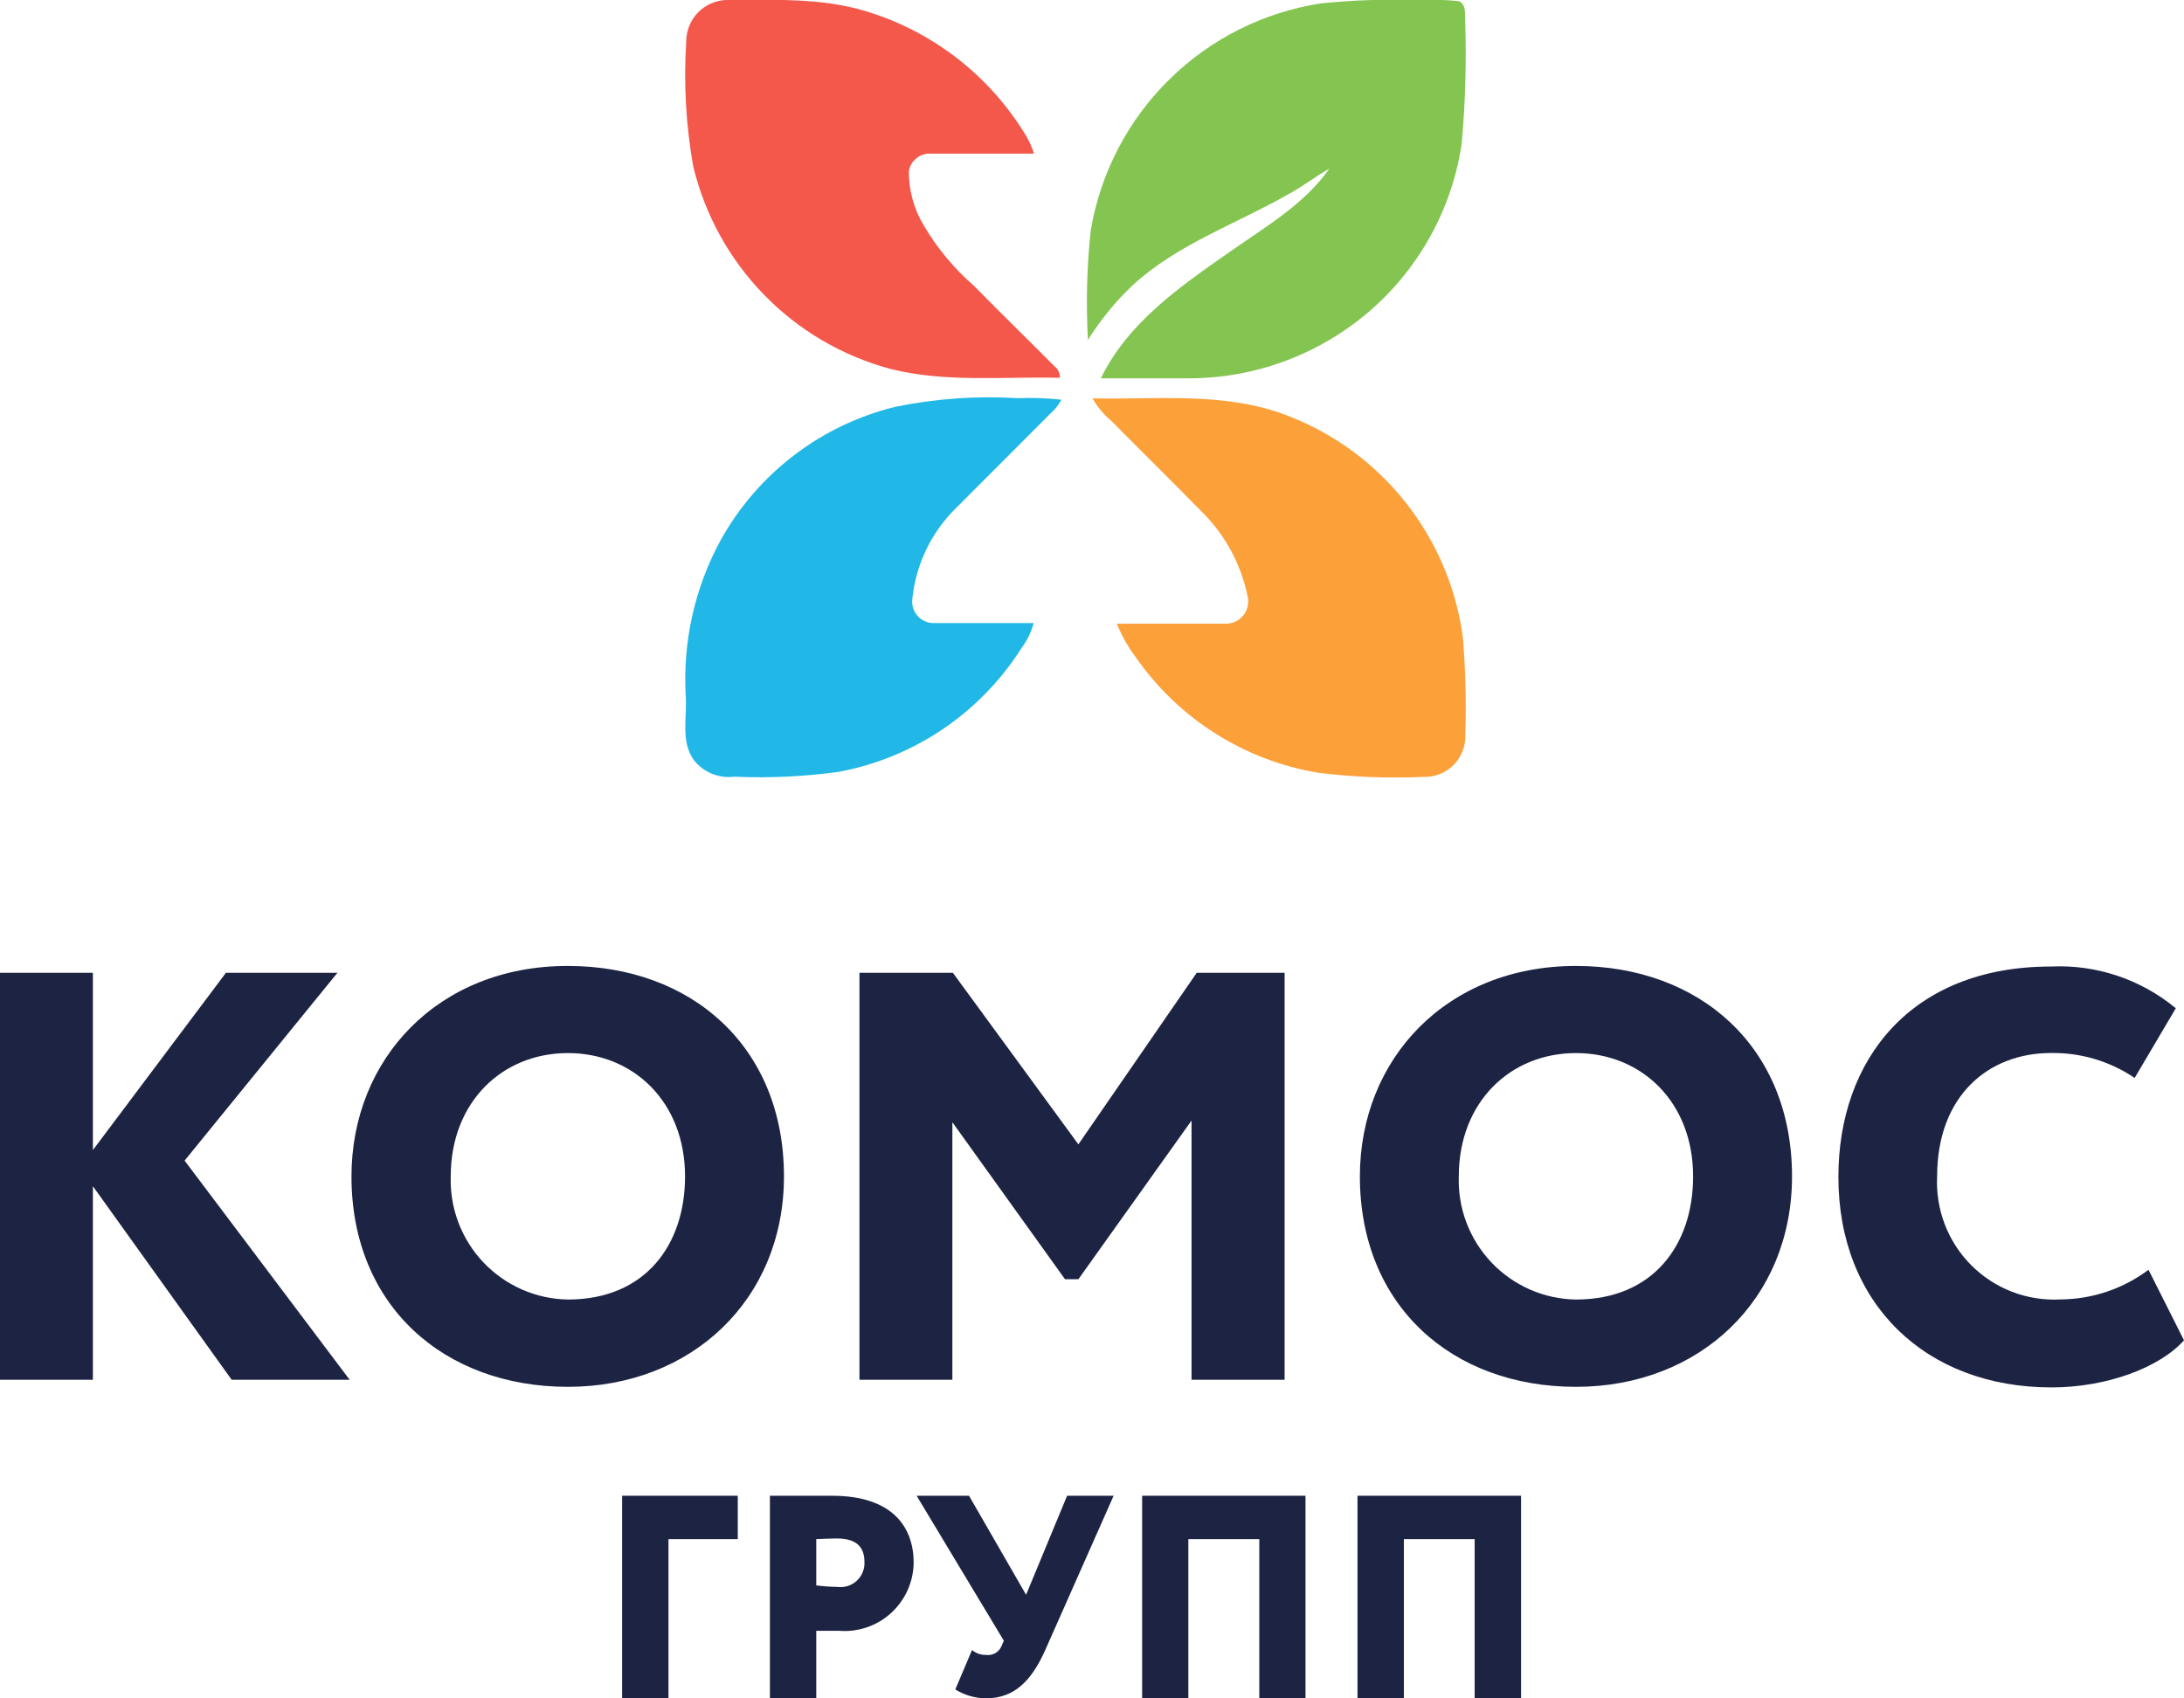
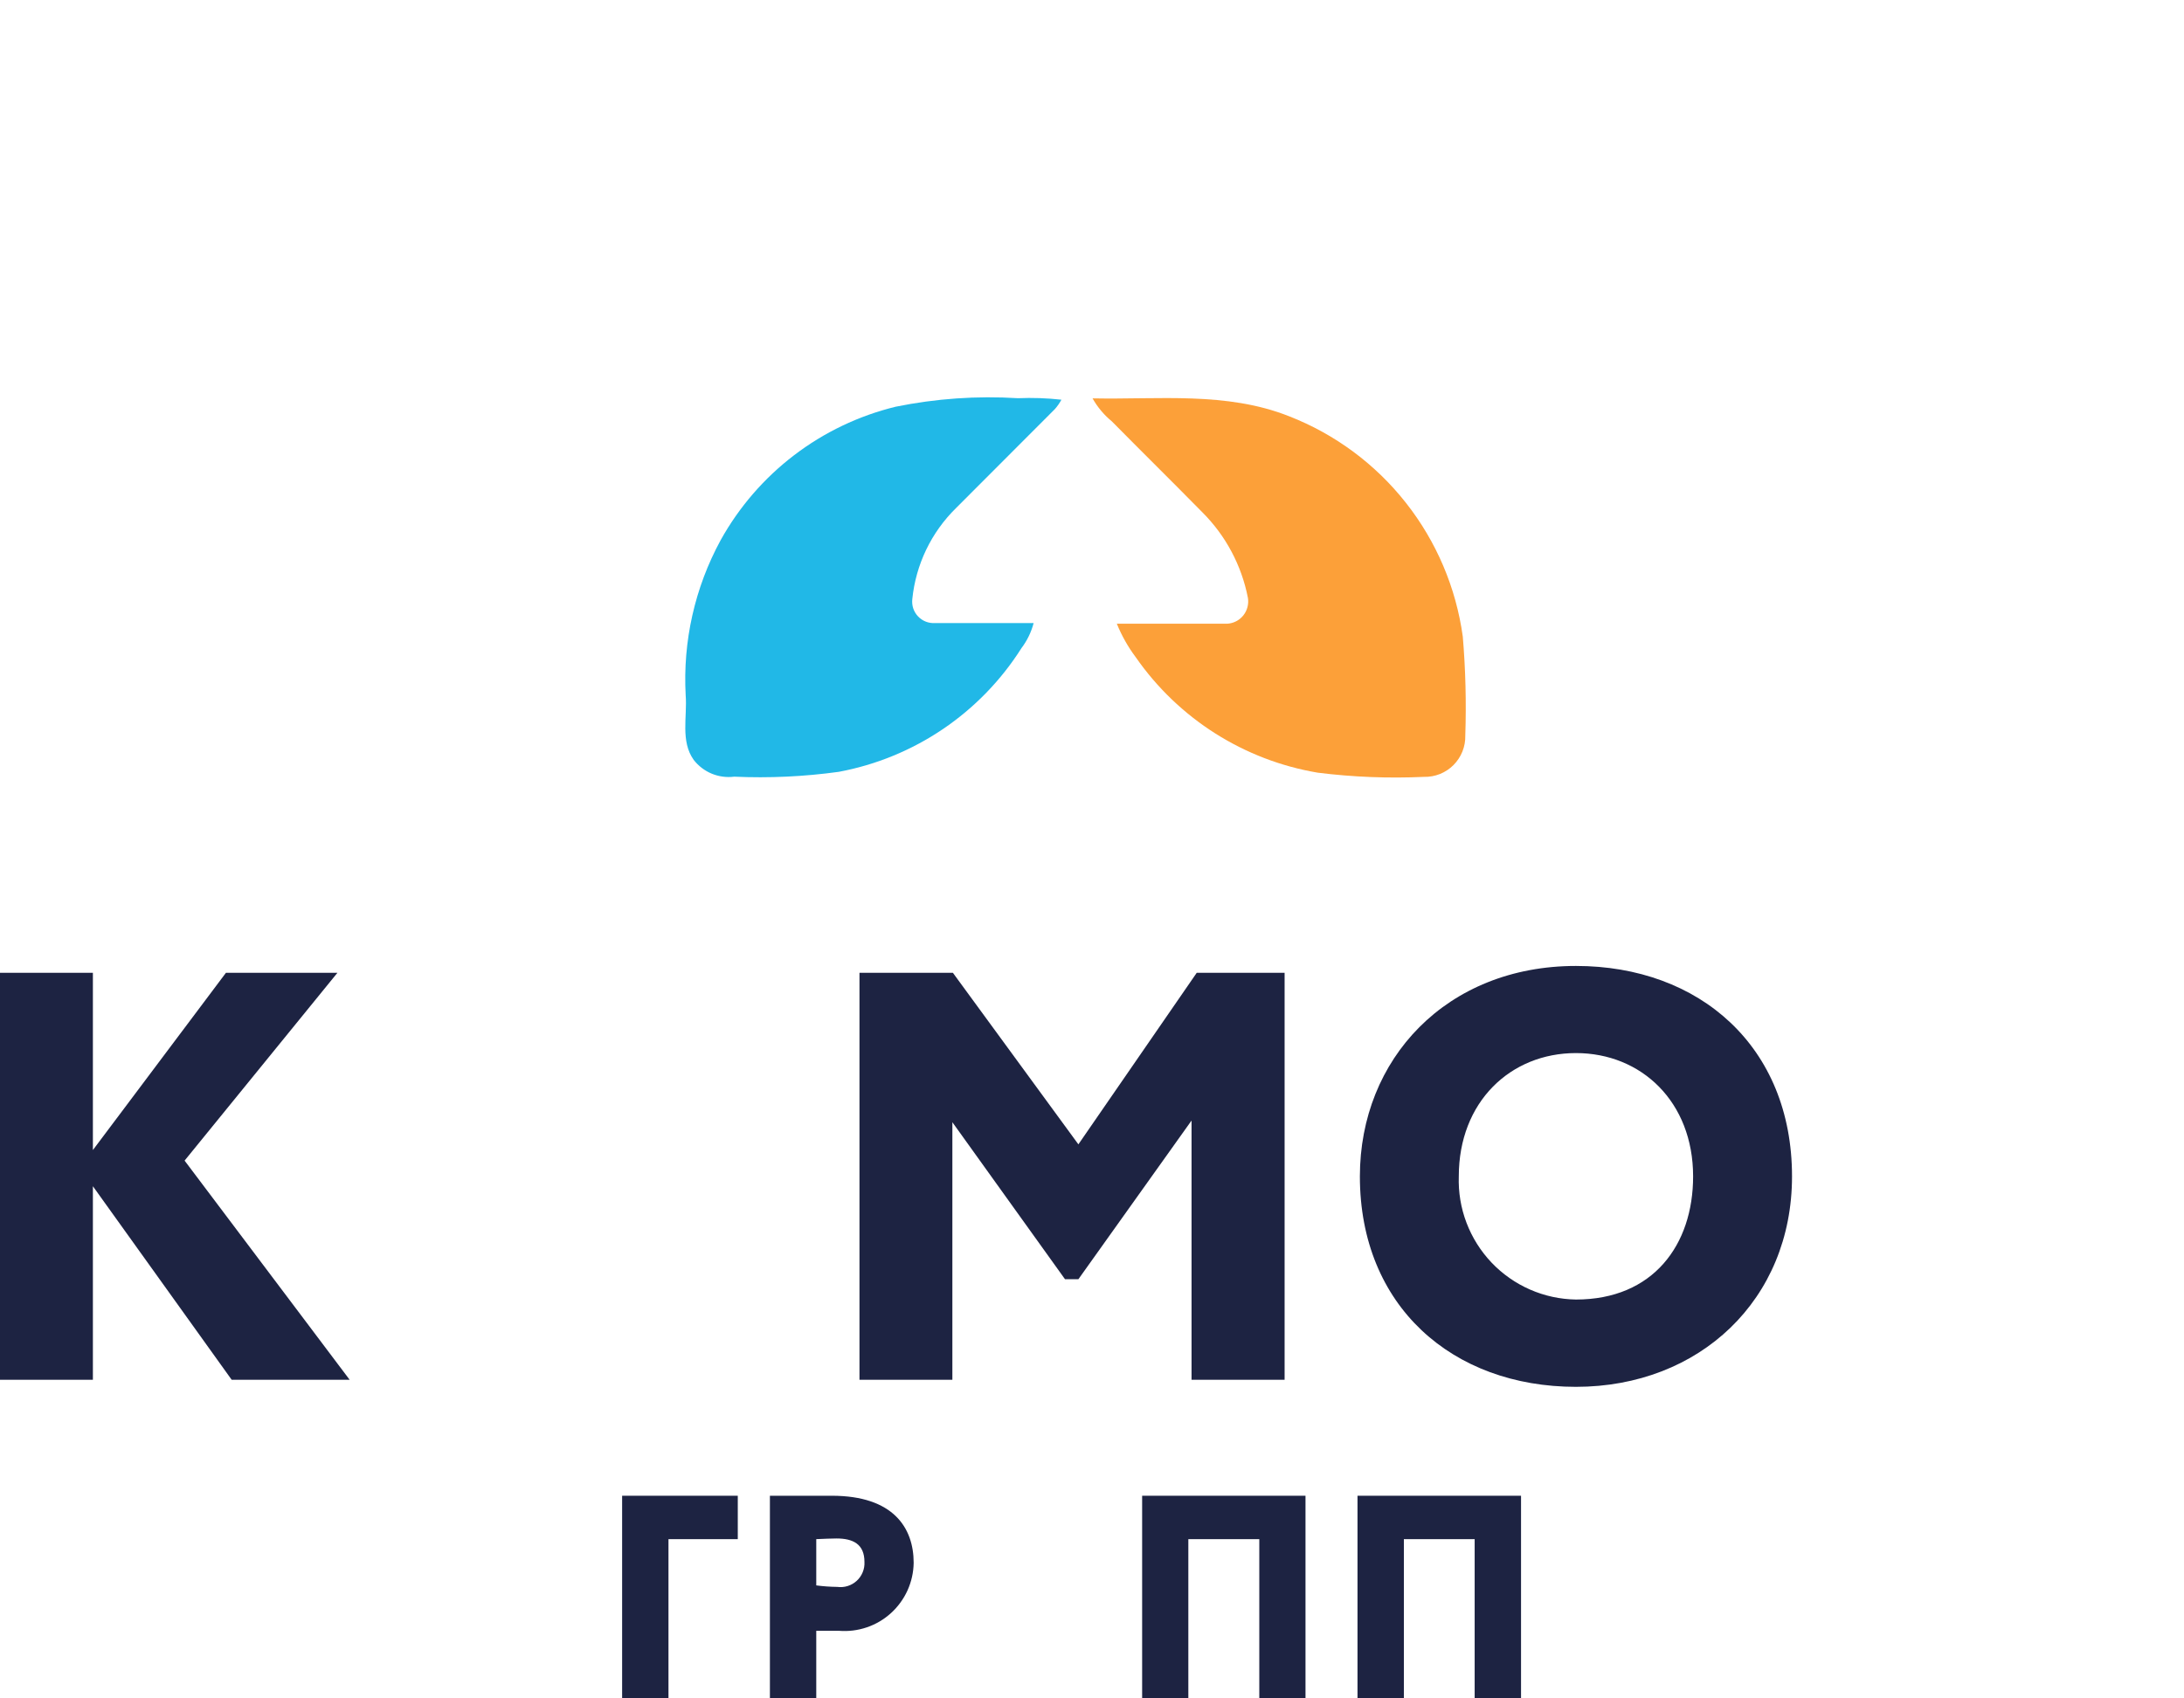
<svg xmlns="http://www.w3.org/2000/svg" width="90" height="70" viewBox="0 0 90 70" fill="none">
  <g clip-path="url(#clip0_1069_7810)">
    <path fill-rule="evenodd" clip-rule="evenodd" d="M0 40.094H3.828V47.4L9.311 40.094H13.905L7.607 47.835L14.408 56.867H9.546L3.828 48.891V56.867H0V40.094Z" fill="#1D2342" />
-     <path fill-rule="evenodd" clip-rule="evenodd" d="M23.402 39.812C28.499 39.812 32.306 43.141 32.306 48.486C32.306 53.561 28.499 57.159 23.402 57.159C18.305 57.159 14.484 53.824 14.484 48.486C14.484 43.652 18.05 39.812 23.389 39.812H23.402ZM23.402 53.561C26.589 53.561 28.23 51.31 28.23 48.486C28.23 45.413 26.099 43.403 23.402 43.403C20.706 43.403 18.574 45.413 18.574 48.486C18.553 49.138 18.662 49.787 18.894 50.397C19.126 51.006 19.477 51.564 19.926 52.036C20.376 52.508 20.915 52.886 21.511 53.148C22.108 53.41 22.751 53.55 23.402 53.561Z" fill="#1D2342" />
    <path fill-rule="evenodd" clip-rule="evenodd" d="M35.418 40.094H39.267L44.439 47.165L49.316 40.094H52.937V56.867H49.102V46.184L44.439 52.724H43.888L39.246 46.253V56.867H35.418V40.094Z" fill="#1D2342" />
    <path fill-rule="evenodd" clip-rule="evenodd" d="M64.943 39.812C70.04 39.812 73.847 43.141 73.847 48.486C73.847 53.561 70.04 57.159 64.943 57.159C59.846 57.159 56.039 53.824 56.039 48.486C56.039 43.652 59.605 39.812 64.943 39.812ZM64.943 53.561C68.123 53.561 69.771 51.31 69.771 48.486C69.771 45.413 67.64 43.403 64.943 43.403C62.246 43.403 60.115 45.413 60.115 48.486C60.093 49.138 60.201 49.788 60.433 50.398C60.665 51.008 61.016 51.565 61.465 52.038C61.915 52.511 62.454 52.889 63.051 53.15C63.648 53.412 64.291 53.551 64.943 53.561Z" fill="#1D2342" />
-     <path fill-rule="evenodd" clip-rule="evenodd" d="M90 55.242C88.993 56.368 86.814 57.183 84.538 57.183C79.351 57.183 75.758 53.73 75.758 48.51C75.758 43.676 78.751 39.836 84.517 39.836C86.386 39.748 88.221 40.362 89.662 41.556L87.966 44.428C86.949 43.739 85.745 43.38 84.517 43.4C81.931 43.4 79.827 45.174 79.827 48.482C79.792 49.158 79.9 49.834 80.143 50.466C80.386 51.098 80.758 51.672 81.237 52.151C81.716 52.629 82.289 53.002 82.921 53.244C83.552 53.486 84.228 53.593 84.903 53.557C86.214 53.55 87.488 53.122 88.538 52.335L90 55.242Z" fill="#1D2342" />
    <path fill-rule="evenodd" clip-rule="evenodd" d="M25.637 61.648H30.403V63.437H27.547V69.997H25.637V61.648Z" fill="#1D2342" />
    <path fill-rule="evenodd" clip-rule="evenodd" d="M31.727 69.997V61.648C32.196 61.648 33.637 61.648 34.279 61.648C36.817 61.648 37.651 62.974 37.651 64.411C37.646 64.802 37.56 65.187 37.4 65.544C37.239 65.9 37.007 66.22 36.718 66.483C36.429 66.746 36.089 66.947 35.719 67.072C35.349 67.198 34.957 67.246 34.568 67.214C34.389 67.214 33.934 67.214 33.637 67.214V70.052L31.727 69.997ZM33.637 63.437V65.343C33.925 65.381 34.215 65.401 34.506 65.405C34.65 65.424 34.796 65.412 34.934 65.368C35.072 65.325 35.199 65.251 35.306 65.153C35.413 65.055 35.496 64.934 35.551 64.8C35.606 64.666 35.631 64.521 35.623 64.376C35.623 63.637 35.148 63.409 34.472 63.409C34.209 63.409 34.016 63.423 33.623 63.437H33.637Z" fill="#1D2342" />
-     <path fill-rule="evenodd" clip-rule="evenodd" d="M43.07 68.015C42.498 69.293 41.788 69.997 40.629 69.997C40.182 69.994 39.746 69.867 39.367 69.631L40.056 68.008C40.219 68.143 40.425 68.214 40.636 68.209C40.761 68.226 40.888 68.203 41 68.144C41.111 68.084 41.201 67.991 41.257 67.877L41.367 67.622L37.773 61.648H39.932L42.284 65.73L43.974 61.648H45.891L43.07 68.015Z" fill="#1D2342" />
    <path fill-rule="evenodd" clip-rule="evenodd" d="M51.894 63.437H48.97V69.997H47.066V61.648H53.798V69.997H51.894V63.437Z" fill="#1D2342" />
    <path fill-rule="evenodd" clip-rule="evenodd" d="M60.769 63.437H57.852V69.997H55.941V61.648H62.68V69.997H60.769V63.437Z" fill="#1D2342" />
-     <path fill-rule="evenodd" clip-rule="evenodd" d="M44.95 9.481C45.35 7.123 46.483 4.951 48.187 3.274C49.89 1.597 52.078 0.5 54.441 0.138C55.79 0.003 57.147 -0.043 58.503 0C59.046 -0.025 59.59 -0.009 60.131 0.049C60.434 0.214 60.365 0.587 60.379 0.877C60.434 2.561 60.386 4.247 60.234 5.925C60.008 7.444 59.476 8.9 58.669 10.206C57.863 11.512 56.8 12.64 55.544 13.521C53.605 14.883 51.291 15.608 48.923 15.593C47.736 15.593 46.55 15.593 45.364 15.593C46.474 13.307 48.619 11.816 50.64 10.407C52.116 9.364 53.744 8.432 54.779 6.954C54.192 7.279 53.661 7.707 53.068 8.018C50.937 9.233 48.544 10.055 46.702 11.733C45.984 12.409 45.355 13.175 44.833 14.011C44.748 12.501 44.787 10.986 44.95 9.481Z" fill="#84C551" />
-     <path fill-rule="evenodd" clip-rule="evenodd" d="M28.279 1.698C28.282 1.256 28.455 0.833 28.762 0.517C29.069 0.201 29.487 0.015 29.927 -0.001C31.824 -0.001 33.796 -0.098 35.61 0.441C38.398 1.263 40.778 3.101 42.28 5.592C42.418 5.825 42.529 6.073 42.611 6.331C41.197 6.331 39.776 6.331 38.362 6.331C38.148 6.318 37.936 6.385 37.768 6.519C37.6 6.653 37.487 6.844 37.452 7.056C37.448 7.847 37.663 8.624 38.072 9.3C38.624 10.235 39.323 11.075 40.142 11.786C41.238 12.905 42.362 13.996 43.466 15.108C43.537 15.161 43.593 15.232 43.629 15.313C43.665 15.393 43.68 15.482 43.673 15.571C41.349 15.515 38.976 15.778 36.693 15.205C34.715 14.674 32.916 13.619 31.487 12.151C30.057 10.683 29.049 8.856 28.568 6.863C28.265 5.159 28.168 3.425 28.279 1.698Z" fill="#F4584B" />
    <path fill-rule="evenodd" clip-rule="evenodd" d="M45.023 16.419C47.734 16.475 50.541 16.13 53.127 17.158C55.019 17.897 56.68 19.128 57.937 20.725C59.195 22.321 60.003 24.225 60.28 26.239C60.394 27.594 60.428 28.954 60.383 30.313C60.389 30.539 60.349 30.763 60.265 30.973C60.181 31.182 60.056 31.372 59.897 31.532C59.738 31.692 59.547 31.817 59.338 31.901C59.129 31.984 58.905 32.025 58.68 32.019C57.218 32.086 55.752 32.028 54.3 31.846C52.797 31.592 51.36 31.041 50.072 30.224C48.785 29.407 47.674 28.341 46.803 27.088C46.485 26.664 46.223 26.199 46.023 25.707C47.541 25.707 49.051 25.707 50.569 25.707C50.698 25.7 50.824 25.666 50.939 25.607C51.054 25.548 51.155 25.465 51.236 25.364C51.316 25.263 51.375 25.146 51.407 25.021C51.44 24.895 51.446 24.765 51.424 24.637C51.163 23.299 50.507 22.07 49.541 21.108C48.306 19.852 47.051 18.616 45.817 17.366C45.496 17.102 45.227 16.782 45.023 16.419Z" fill="#FCA039" />
    <path fill-rule="evenodd" clip-rule="evenodd" d="M36.905 16.764C38.563 16.426 40.258 16.307 41.947 16.412C42.545 16.387 43.145 16.408 43.74 16.474C43.665 16.612 43.575 16.742 43.471 16.86L39.402 20.935C38.379 21.936 37.739 23.266 37.595 24.691C37.58 24.82 37.593 24.952 37.633 25.075C37.675 25.199 37.742 25.312 37.832 25.406C37.921 25.5 38.031 25.574 38.152 25.621C38.273 25.668 38.403 25.688 38.533 25.679C39.912 25.679 41.244 25.679 42.595 25.679C42.497 26.054 42.326 26.406 42.092 26.715C41.255 28.036 40.154 29.171 38.86 30.047C37.565 30.924 36.104 31.524 34.567 31.811C33.139 32.008 31.697 32.076 30.256 32.011C29.942 32.051 29.623 32.008 29.33 31.887C29.038 31.766 28.782 31.571 28.587 31.32C28.036 30.547 28.325 29.546 28.256 28.655C28.134 26.431 28.633 24.216 29.698 22.261C30.456 20.897 31.488 19.704 32.728 18.759C33.968 17.813 35.391 17.134 36.905 16.764Z" fill="#21B8E7" />
  </g>
  <defs>
    <clipPath id="clip0_1069_7810">
      <rect width="90" height="70" fill="white" />
    </clipPath>
  </defs>
</svg>